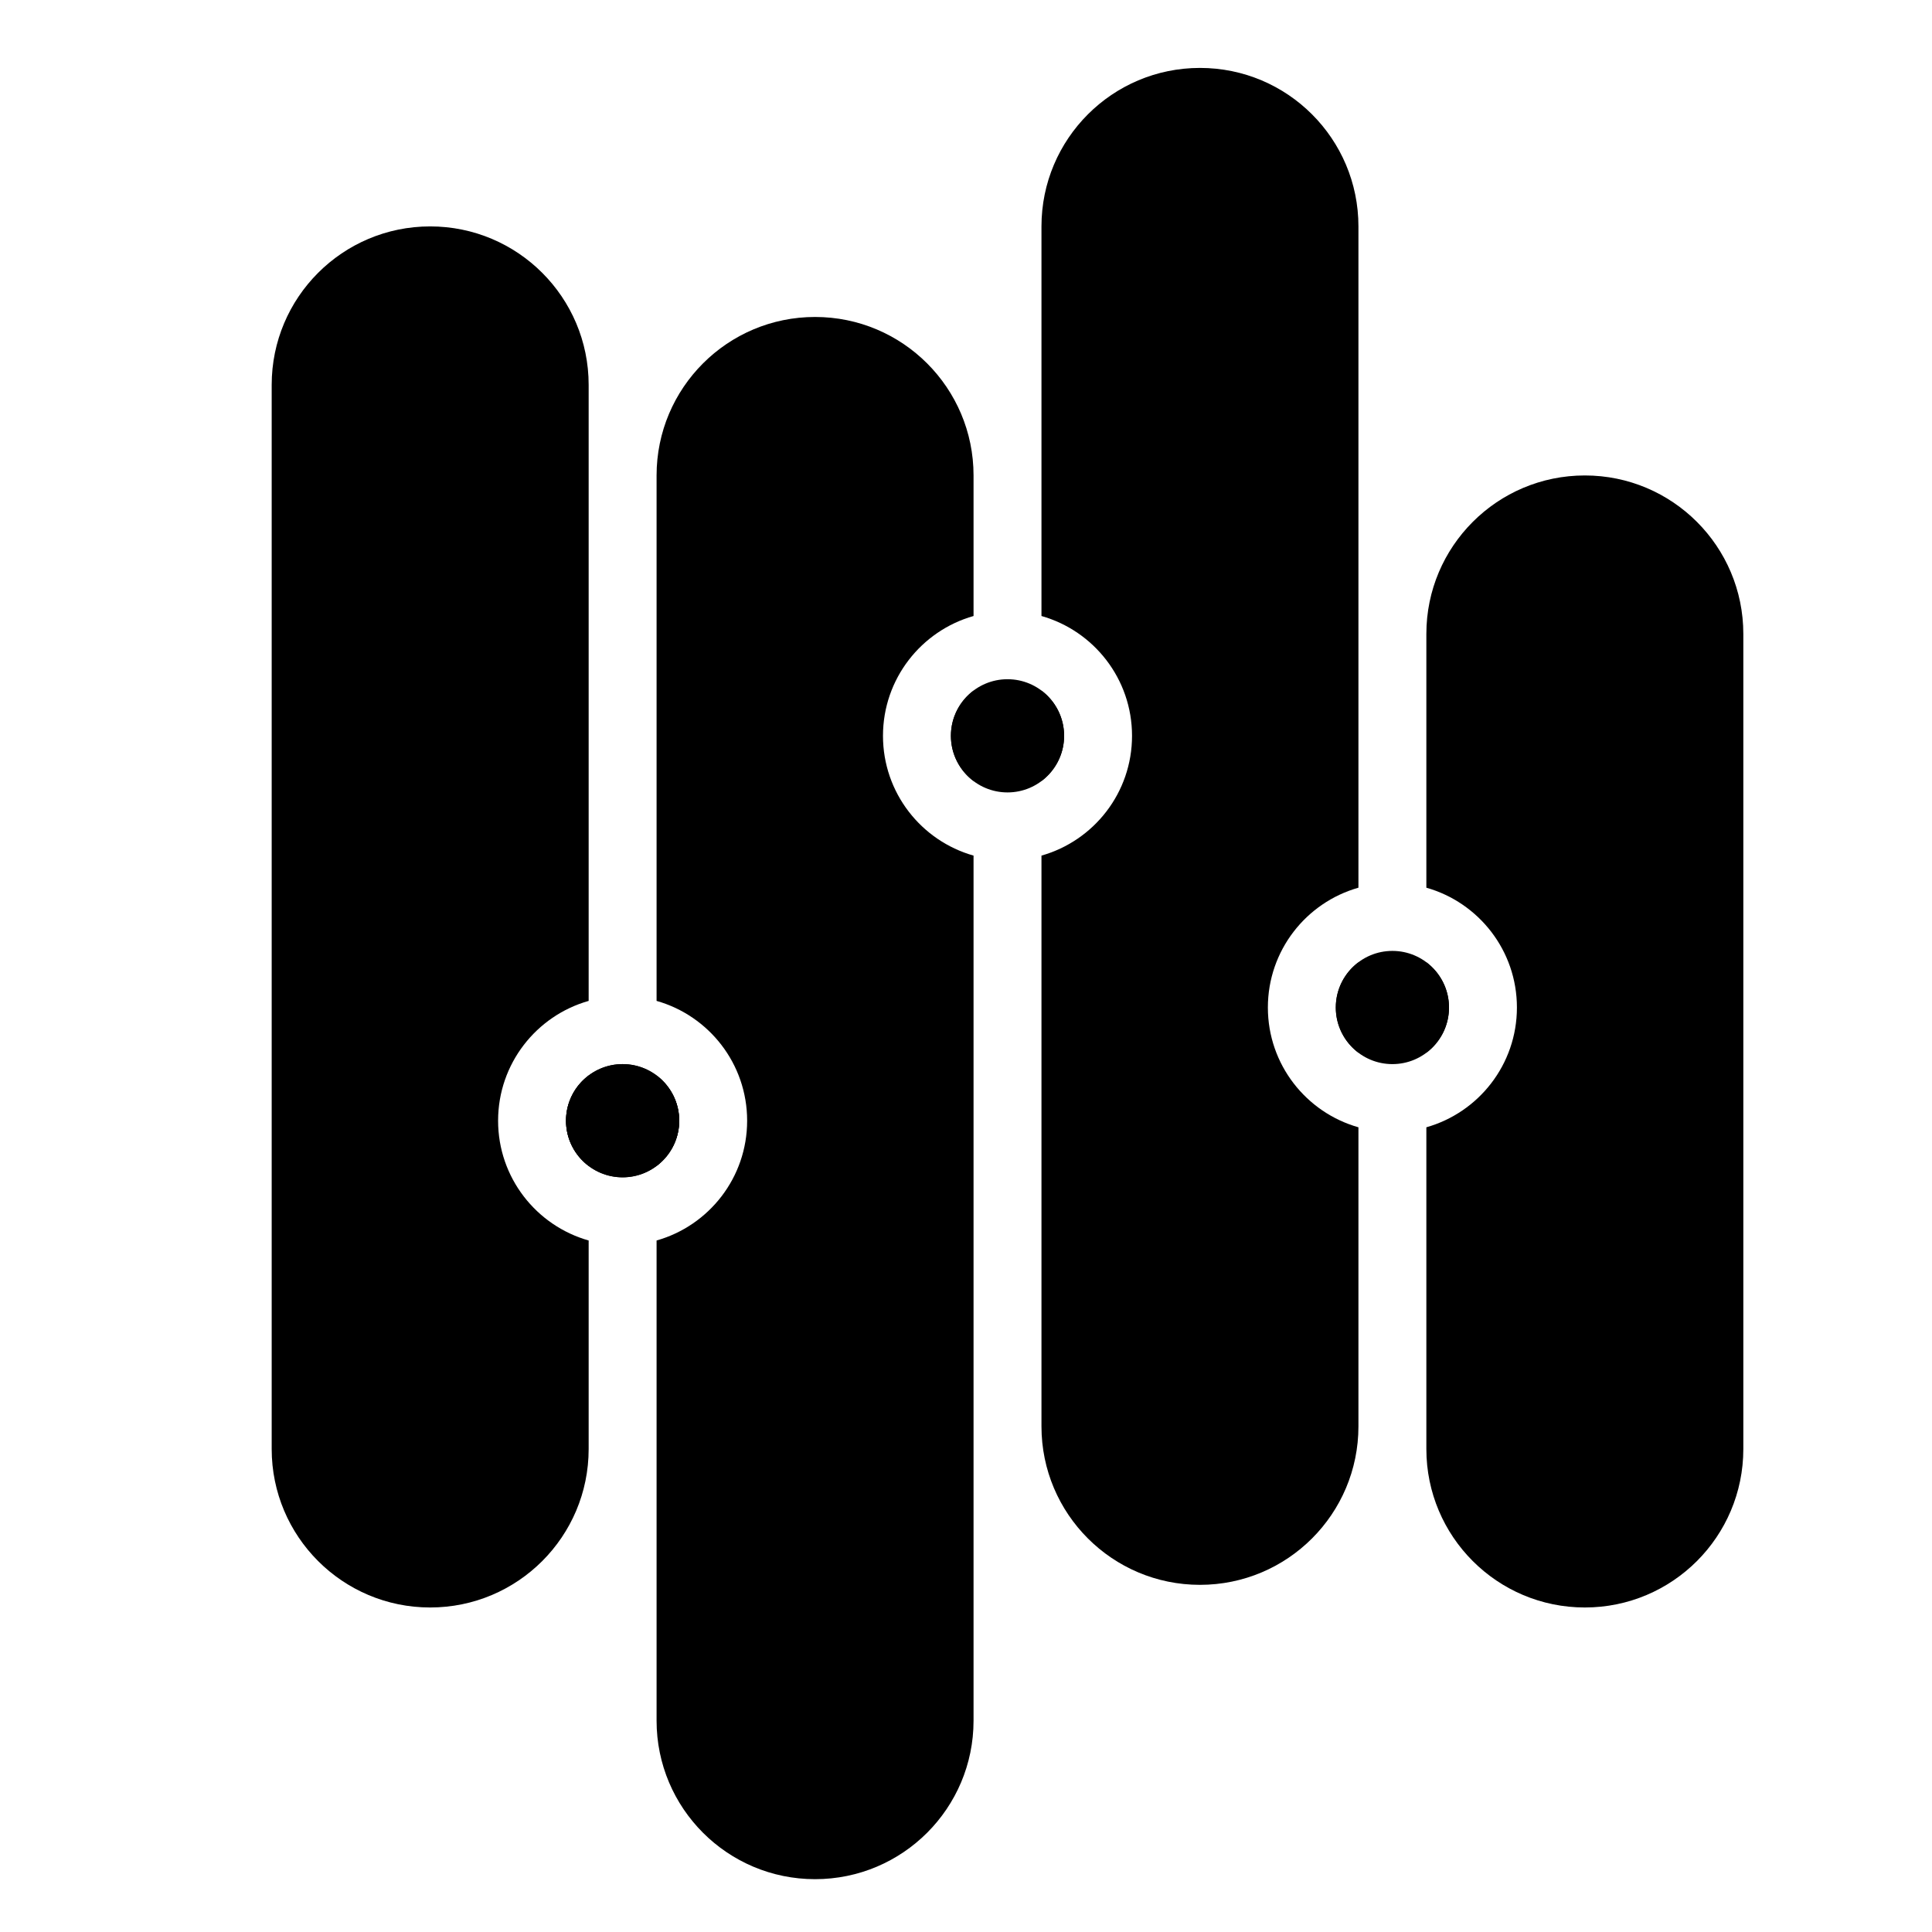
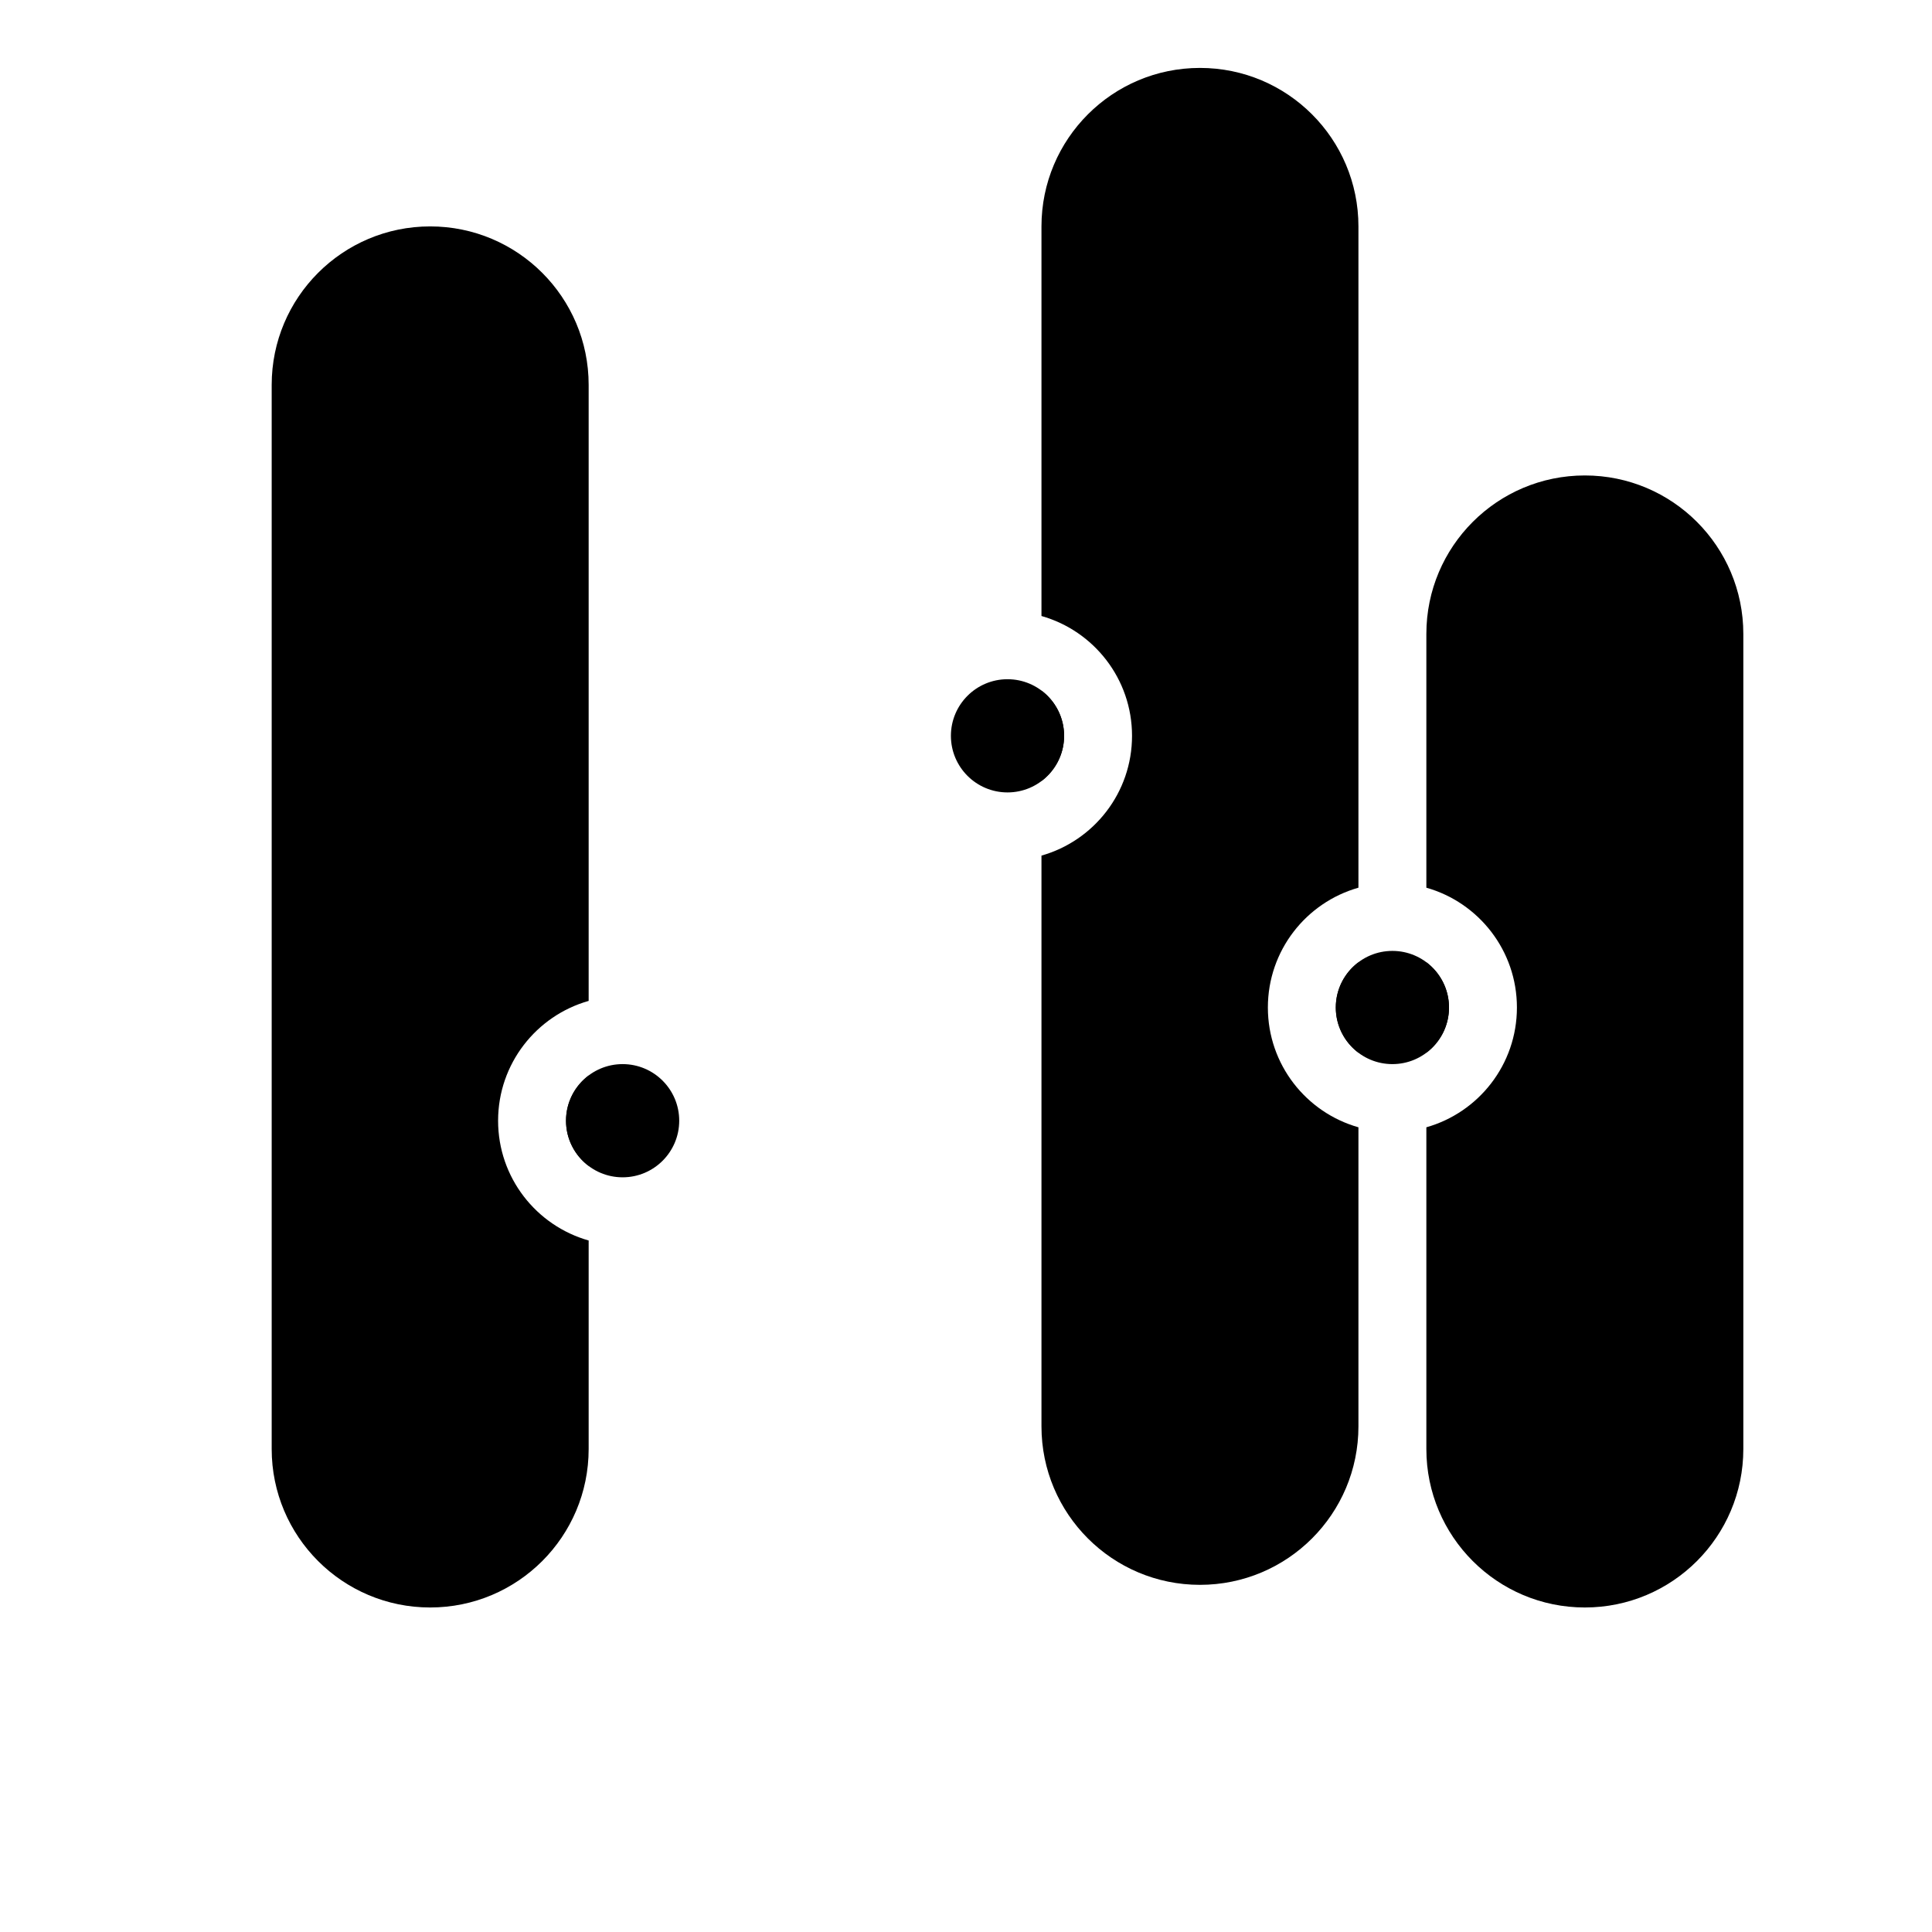
<svg xmlns="http://www.w3.org/2000/svg" class="icon" width="64" height="64" viewBox="0 0 64 64" fill="currentColor" style="fill: currentColor">
-   <path d="M20.625 35.25C21.66 35.25 22.5 36.09 22.5 37.125C22.5 38.16 21.66 39 20.625 39C19.59 39 18.75 38.16 18.75 37.125C18.75 36.09 19.59 35.25 20.625 35.25Z" />
  <path d="M20.625 35.25C21.66 35.25 22.5 36.09 22.5 37.125C22.5 38.16 21.66 39 20.625 39C19.59 39 18.75 38.16 18.75 37.125C18.75 36.09 19.59 35.25 20.625 35.25Z" />
  <path d="M14.25 7.5C17.149 7.5 19.5 9.851 19.5 12.75V33.156C17.769 33.646 16.5 35.237 16.5 37.125C16.5 39.013 17.769 40.603 19.5 41.093V48C19.5 50.9 17.149 53.25 14.25 53.25C11.351 53.25 9 50.9 9 48V12.75C9 9.851 11.351 7.5 14.25 7.5ZM19.5 38.622C19.045 38.28 18.75 37.738 18.75 37.125C18.75 36.512 19.045 35.969 19.5 35.627V38.622Z" />
  <path d="M35.25 24.375C35.25 25.41 34.41 26.25 33.375 26.25C32.34 26.25 31.5 25.41 31.5 24.375C31.5 23.34 32.34 22.5 33.375 22.5C34.41 22.5 35.25 23.34 35.25 24.375Z" />
-   <path d="M27 10.5C29.899 10.5 32.25 12.851 32.25 15.75V20.406C30.519 20.896 29.25 22.487 29.25 24.375C29.25 26.263 30.519 27.853 32.25 28.343V57C32.25 59.9 29.899 62.25 27 62.25C24.101 62.25 21.75 59.9 21.75 57V41.093C23.481 40.603 24.75 39.013 24.75 37.125C24.75 35.237 23.481 33.646 21.75 33.156V15.75C21.75 12.851 24.101 10.5 27 10.5ZM21.75 35.627C22.205 35.969 22.5 36.512 22.5 37.125C22.5 37.738 22.205 38.28 21.75 38.622V35.627ZM32.25 25.872C31.795 25.53 31.5 24.988 31.5 24.375C31.5 23.762 31.795 23.219 32.25 22.877V25.872Z" />
  <path d="M48 33.375C48 34.41 47.16 35.25 46.125 35.25C45.09 35.25 44.25 34.41 44.25 33.375C44.25 32.34 45.09 31.5 46.125 31.5C47.16 31.5 48 32.34 48 33.375Z" />
  <path d="M52.5 15.75C55.4 15.75 57.75 18.101 57.75 21V48C57.75 50.9 55.4 53.25 52.5 53.25C49.6 53.25 47.25 50.9 47.25 48V37.343C48.981 36.853 50.25 35.263 50.25 33.375C50.25 31.487 48.981 29.896 47.25 29.406V21C47.25 18.101 49.6 15.75 52.5 15.75ZM47.25 31.877C47.705 32.219 48 32.762 48 33.375C48 33.988 47.705 34.53 47.25 34.872V31.877Z" />
  <path d="M39.75 2.25C42.65 2.25 45 4.601 45 7.5V29.406C43.269 29.896 42 31.487 42 33.375C42 35.263 43.269 36.853 45 37.343V47.25C45 50.15 42.65 52.5 39.75 52.5C36.85 52.5 34.5 50.15 34.5 47.25V28.343C36.231 27.853 37.5 26.263 37.5 24.375C37.5 22.487 36.231 20.896 34.5 20.406V7.5C34.5 4.601 36.85 2.25 39.75 2.25ZM45 34.872C44.545 34.53 44.25 33.988 44.25 33.375C44.25 32.762 44.545 32.219 45 31.877V34.872ZM34.5 22.877C34.955 23.219 35.25 23.762 35.25 24.375C35.25 24.988 34.955 25.53 34.5 25.872V22.877Z" />
</svg>